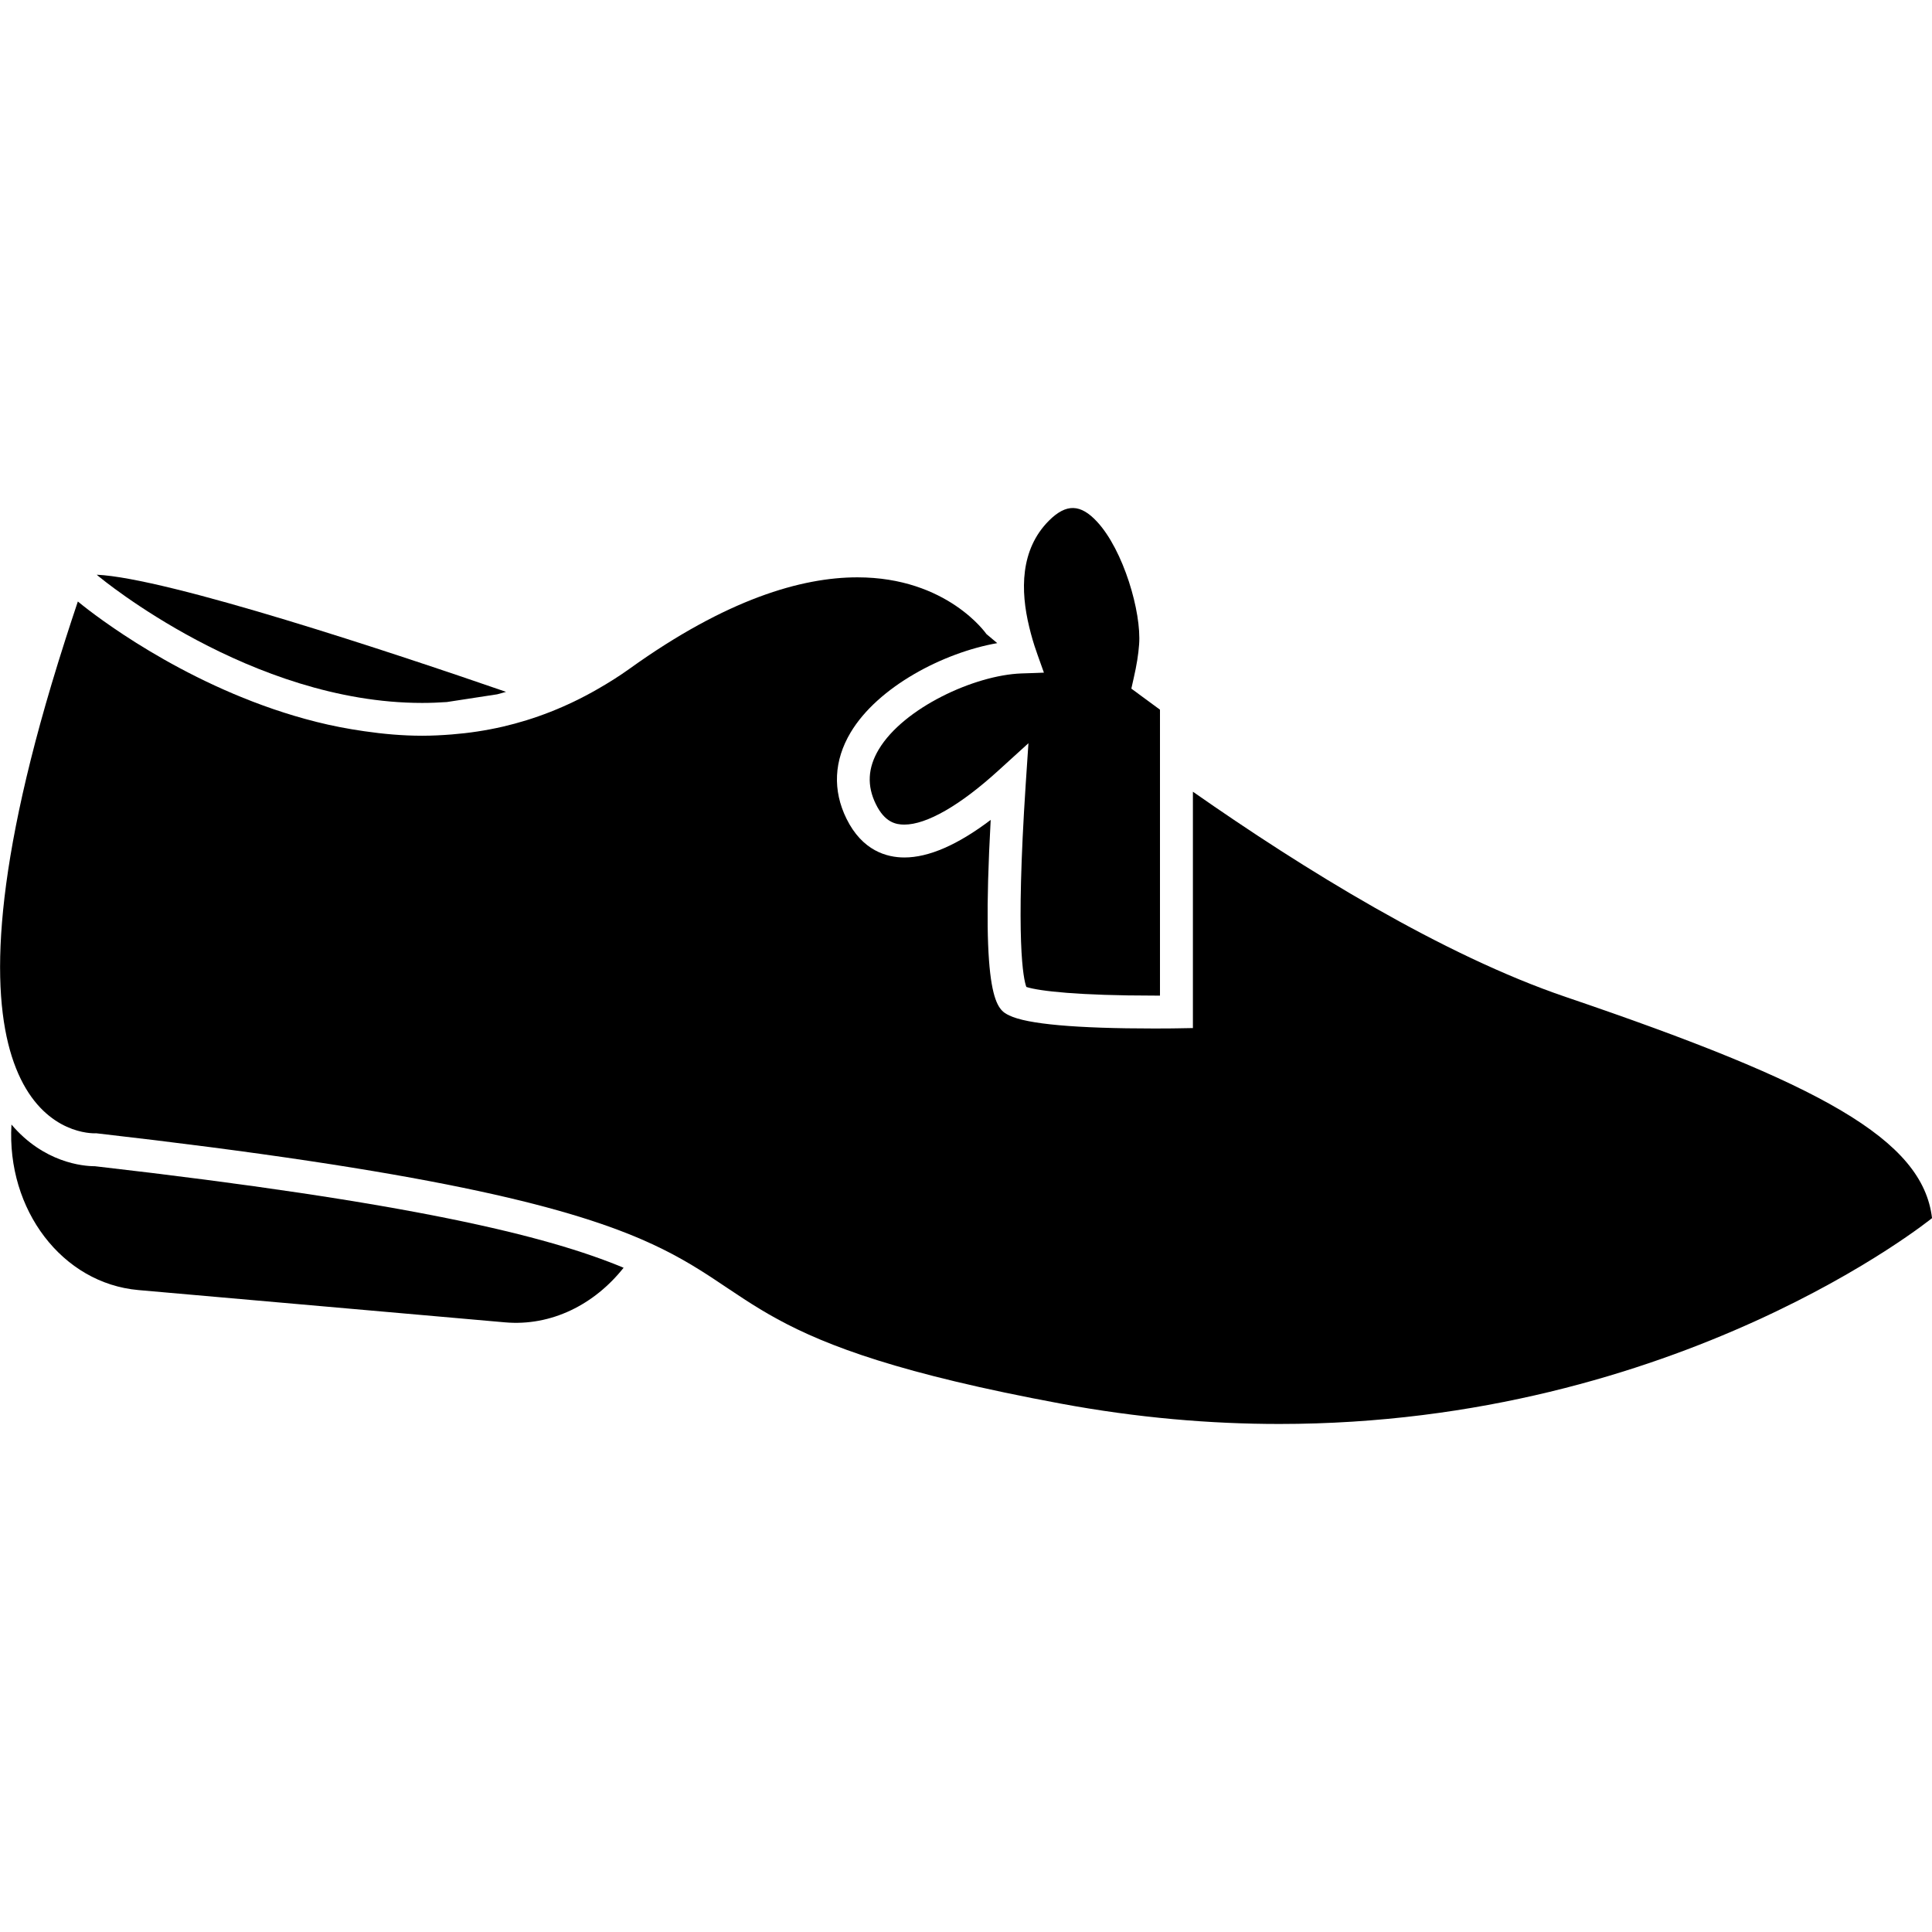
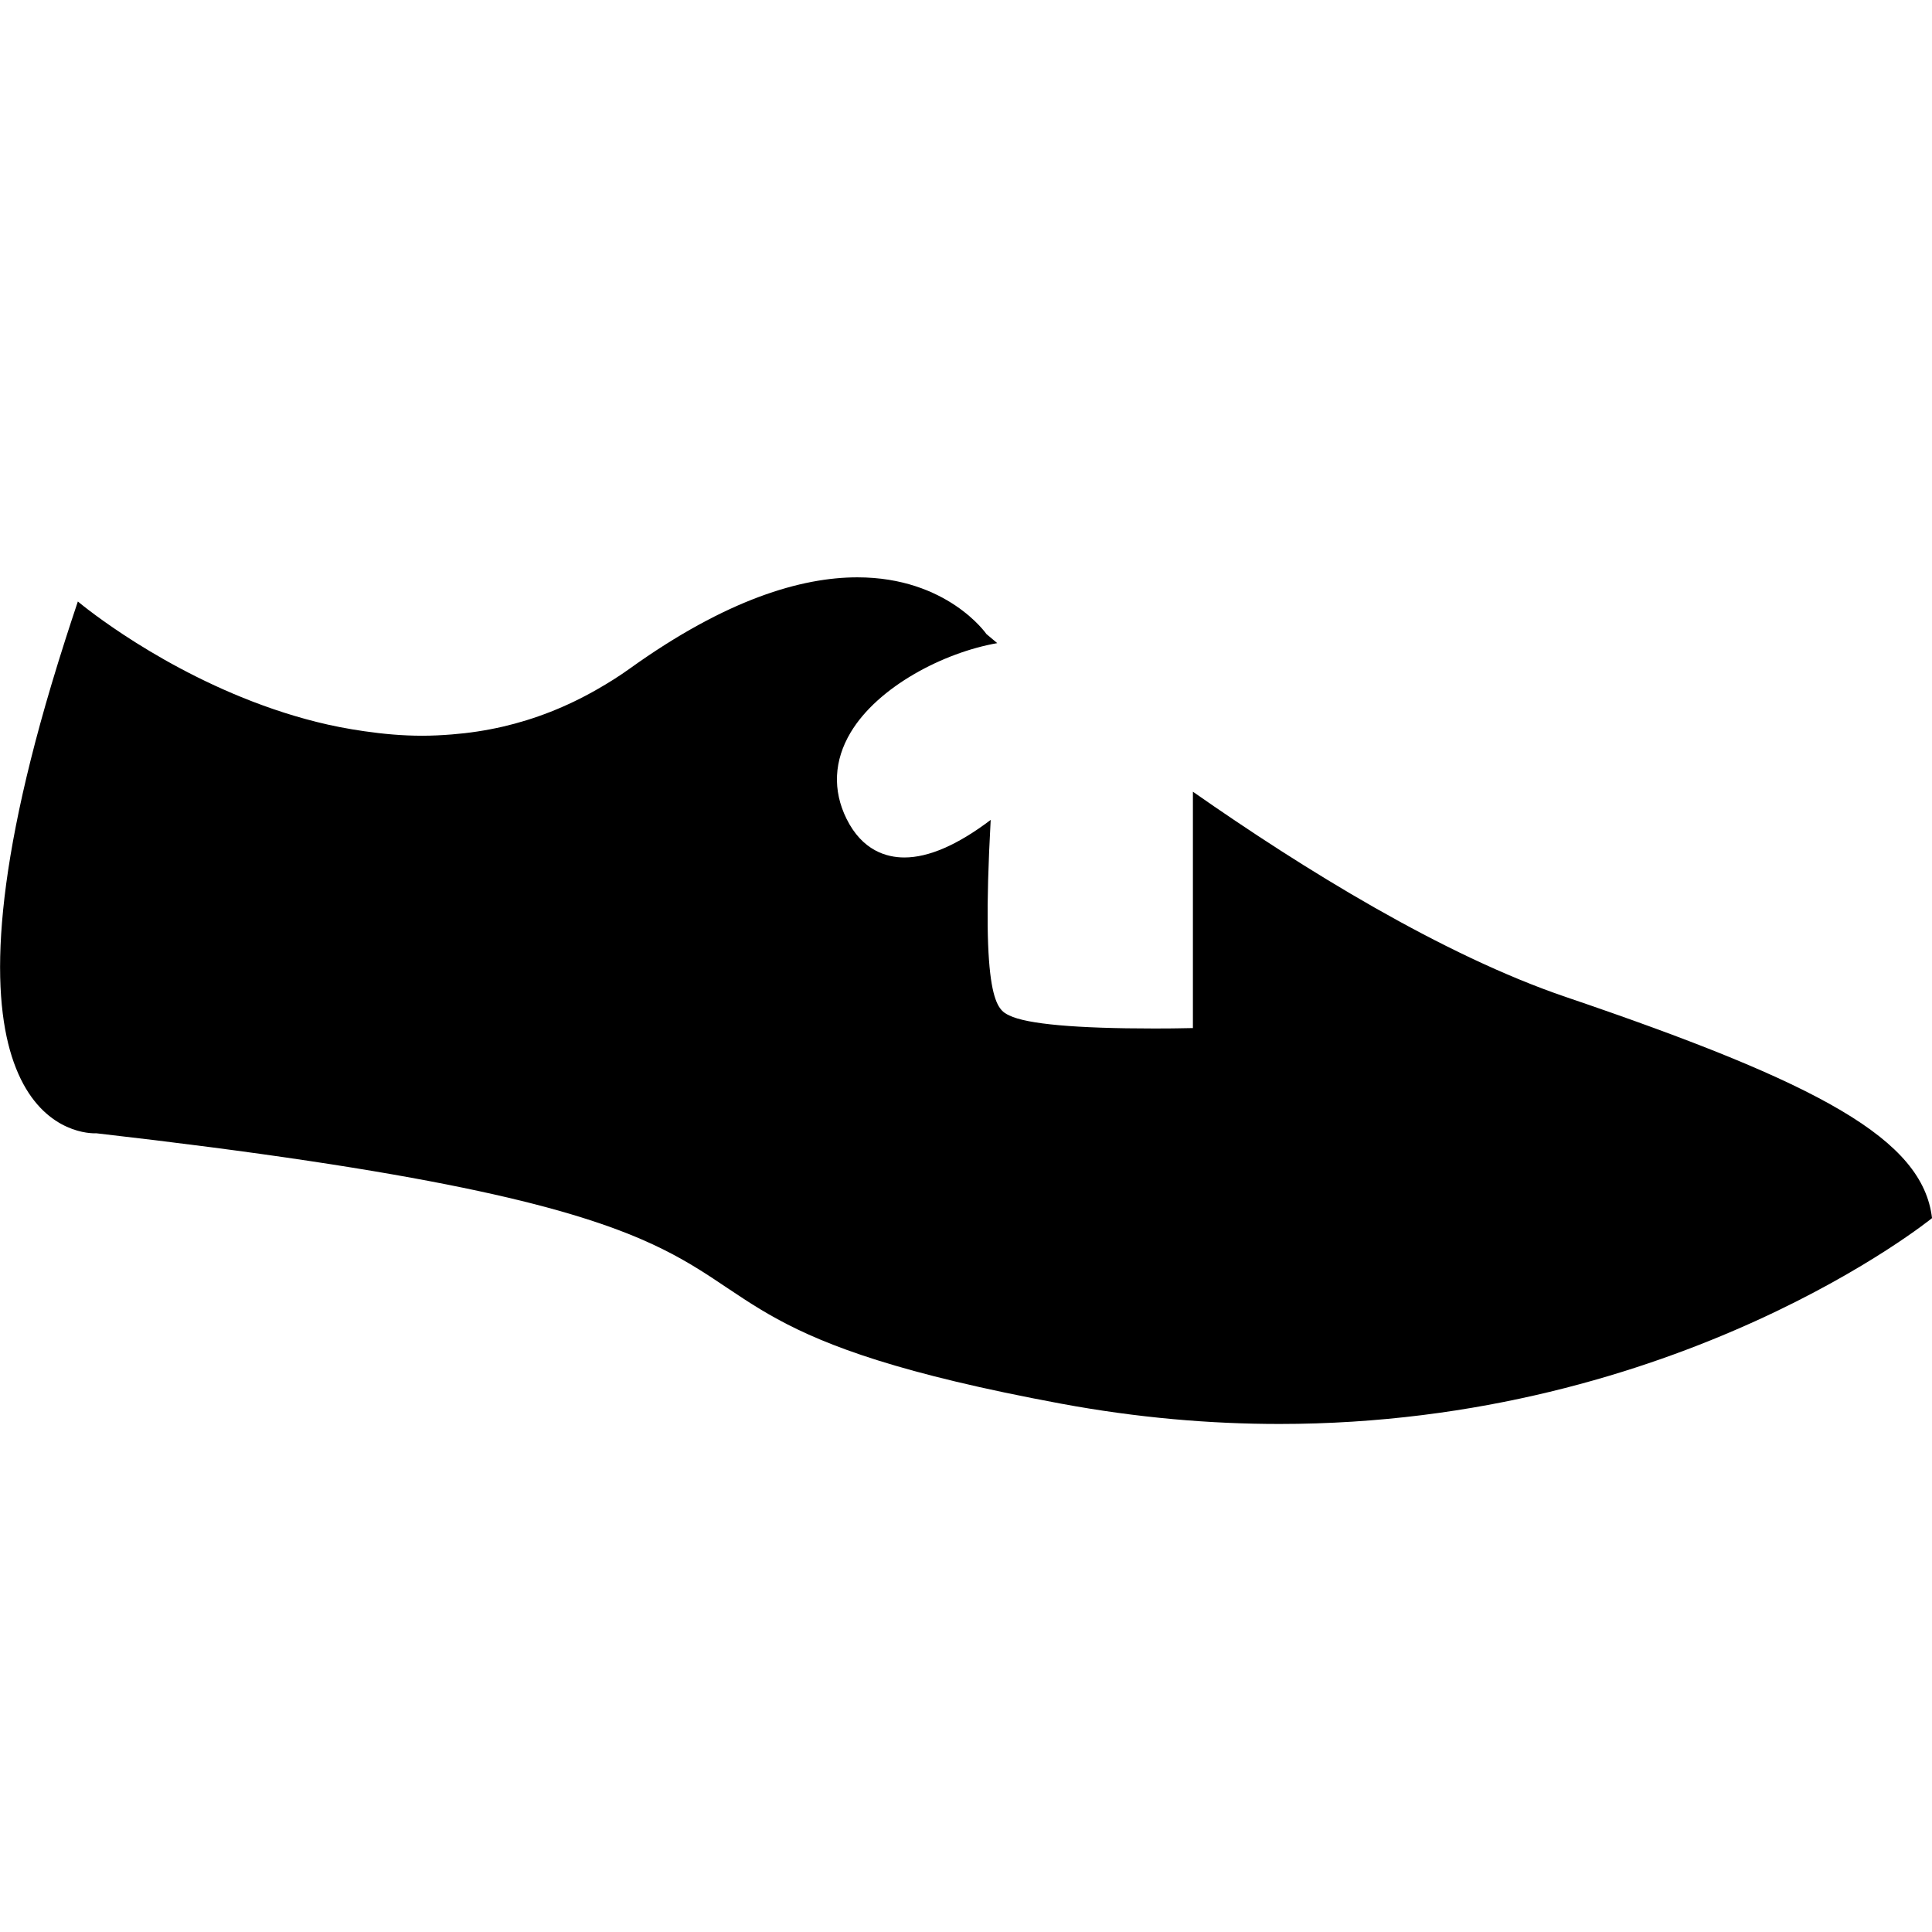
<svg xmlns="http://www.w3.org/2000/svg" fill="#000000" version="1.1" id="Capa_1" width="800px" height="800px" viewBox="0 0 61.194 61.193" xml:space="preserve">
  <g>
    <g>
-       <path d="M3,36.938c-0.375,0-1.613-0.113-2.637-1.32c-0.158,2.699,1.607,5.03,4.022,5.243l11.607,1.022    c1.472,0.13,2.838-0.566,3.76-1.729c-2.431-1.015-6.766-2.071-16.748-3.216H3z" />
-       <path d="M13.37,22.264c0.264,0,0.524-0.01,0.782-0.028l1.596-0.245c0.094-0.022,0.186-0.053,0.28-0.078    c-3.552-1.226-10.708-3.607-12.964-3.71l0.069,0.059C3.183,18.3,7.946,22.264,13.37,22.264z" />
      <path d="M3,35.896c0.034,0,0.053-0.001,0.053-0.001c10.396,1.188,14.783,2.285,17.277,3.364c3.881,1.681,3.161,3.318,13.261,5.197    c2.438,0.453,4.752,0.646,6.931,0.646c12.655,0,20.673-6.52,20.673-6.52c-0.294-2.496-3.523-4.259-11.599-7.004    c-3.894-1.324-8.295-4.042-11.812-6.502v7.486l-0.513,0.009c0,0-0.274,0.005-0.7,0.005c-2.491,0-4.04-0.139-4.603-0.413    c-0.385-0.188-0.905-0.439-0.589-6.194c-1.044,0.791-1.962,1.19-2.733,1.19c-0.561,0-1.333-0.213-1.834-1.227    c-0.444-0.9-0.399-1.845,0.131-2.733c0.865-1.448,2.938-2.53,4.644-2.829c-0.22-0.182-0.343-0.288-0.343-0.288    s-1.234-1.796-4.088-1.796c-1.76,0-4.136,0.684-7.217,2.896c-0.335,0.24-0.671,0.45-1.009,0.643    c-0.995,0.573-2.002,0.958-3.003,1.19c-0.542,0.125-1.081,0.205-1.617,0.247c-0.314,0.025-0.628,0.041-0.938,0.041    c-0.624,0-1.235-0.056-1.835-0.143c-0.516-0.074-1.022-0.171-1.513-0.295c-3.738-0.937-6.663-3.105-7.378-3.669    c-0.11-0.086-0.18-0.145-0.18-0.145c-0.139,0.411-0.266,0.805-0.392,1.195c-0.158,0.493-0.306,0.971-0.444,1.434    c-2.009,6.744-1.865,10.291-1.124,12.152C1.281,35.789,2.71,35.896,3,35.896z" />
-       <path d="M32.508,31.26c0.408,0.133,1.667,0.274,4.062,0.274c0.062,0,0.118,0,0.171,0v-7.195V23.69v-0.645v-0.567l-0.907-0.667    l0.075-0.333c0.094-0.41,0.148-0.748,0.171-1.064c0.079-1.025-0.496-2.988-1.33-3.888c-0.523-0.566-0.977-0.582-1.524-0.037    c-0.922,0.922-0.903,2.231-0.627,3.366c0.065,0.271,0.141,0.537,0.229,0.781l0.035,0.103l0.202,0.566l-0.316,0.012l-0.396,0.013    c-1.486,0.053-3.734,1.093-4.518,2.405c-0.351,0.586-0.379,1.155-0.092,1.737c0.282,0.574,0.629,0.646,0.9,0.646    c0.708,0,1.765-0.607,2.975-1.708l0.957-0.87l-0.086,1.29C32.159,29.842,32.417,31.014,32.508,31.26z" />
    </g>
  </g>
</svg>